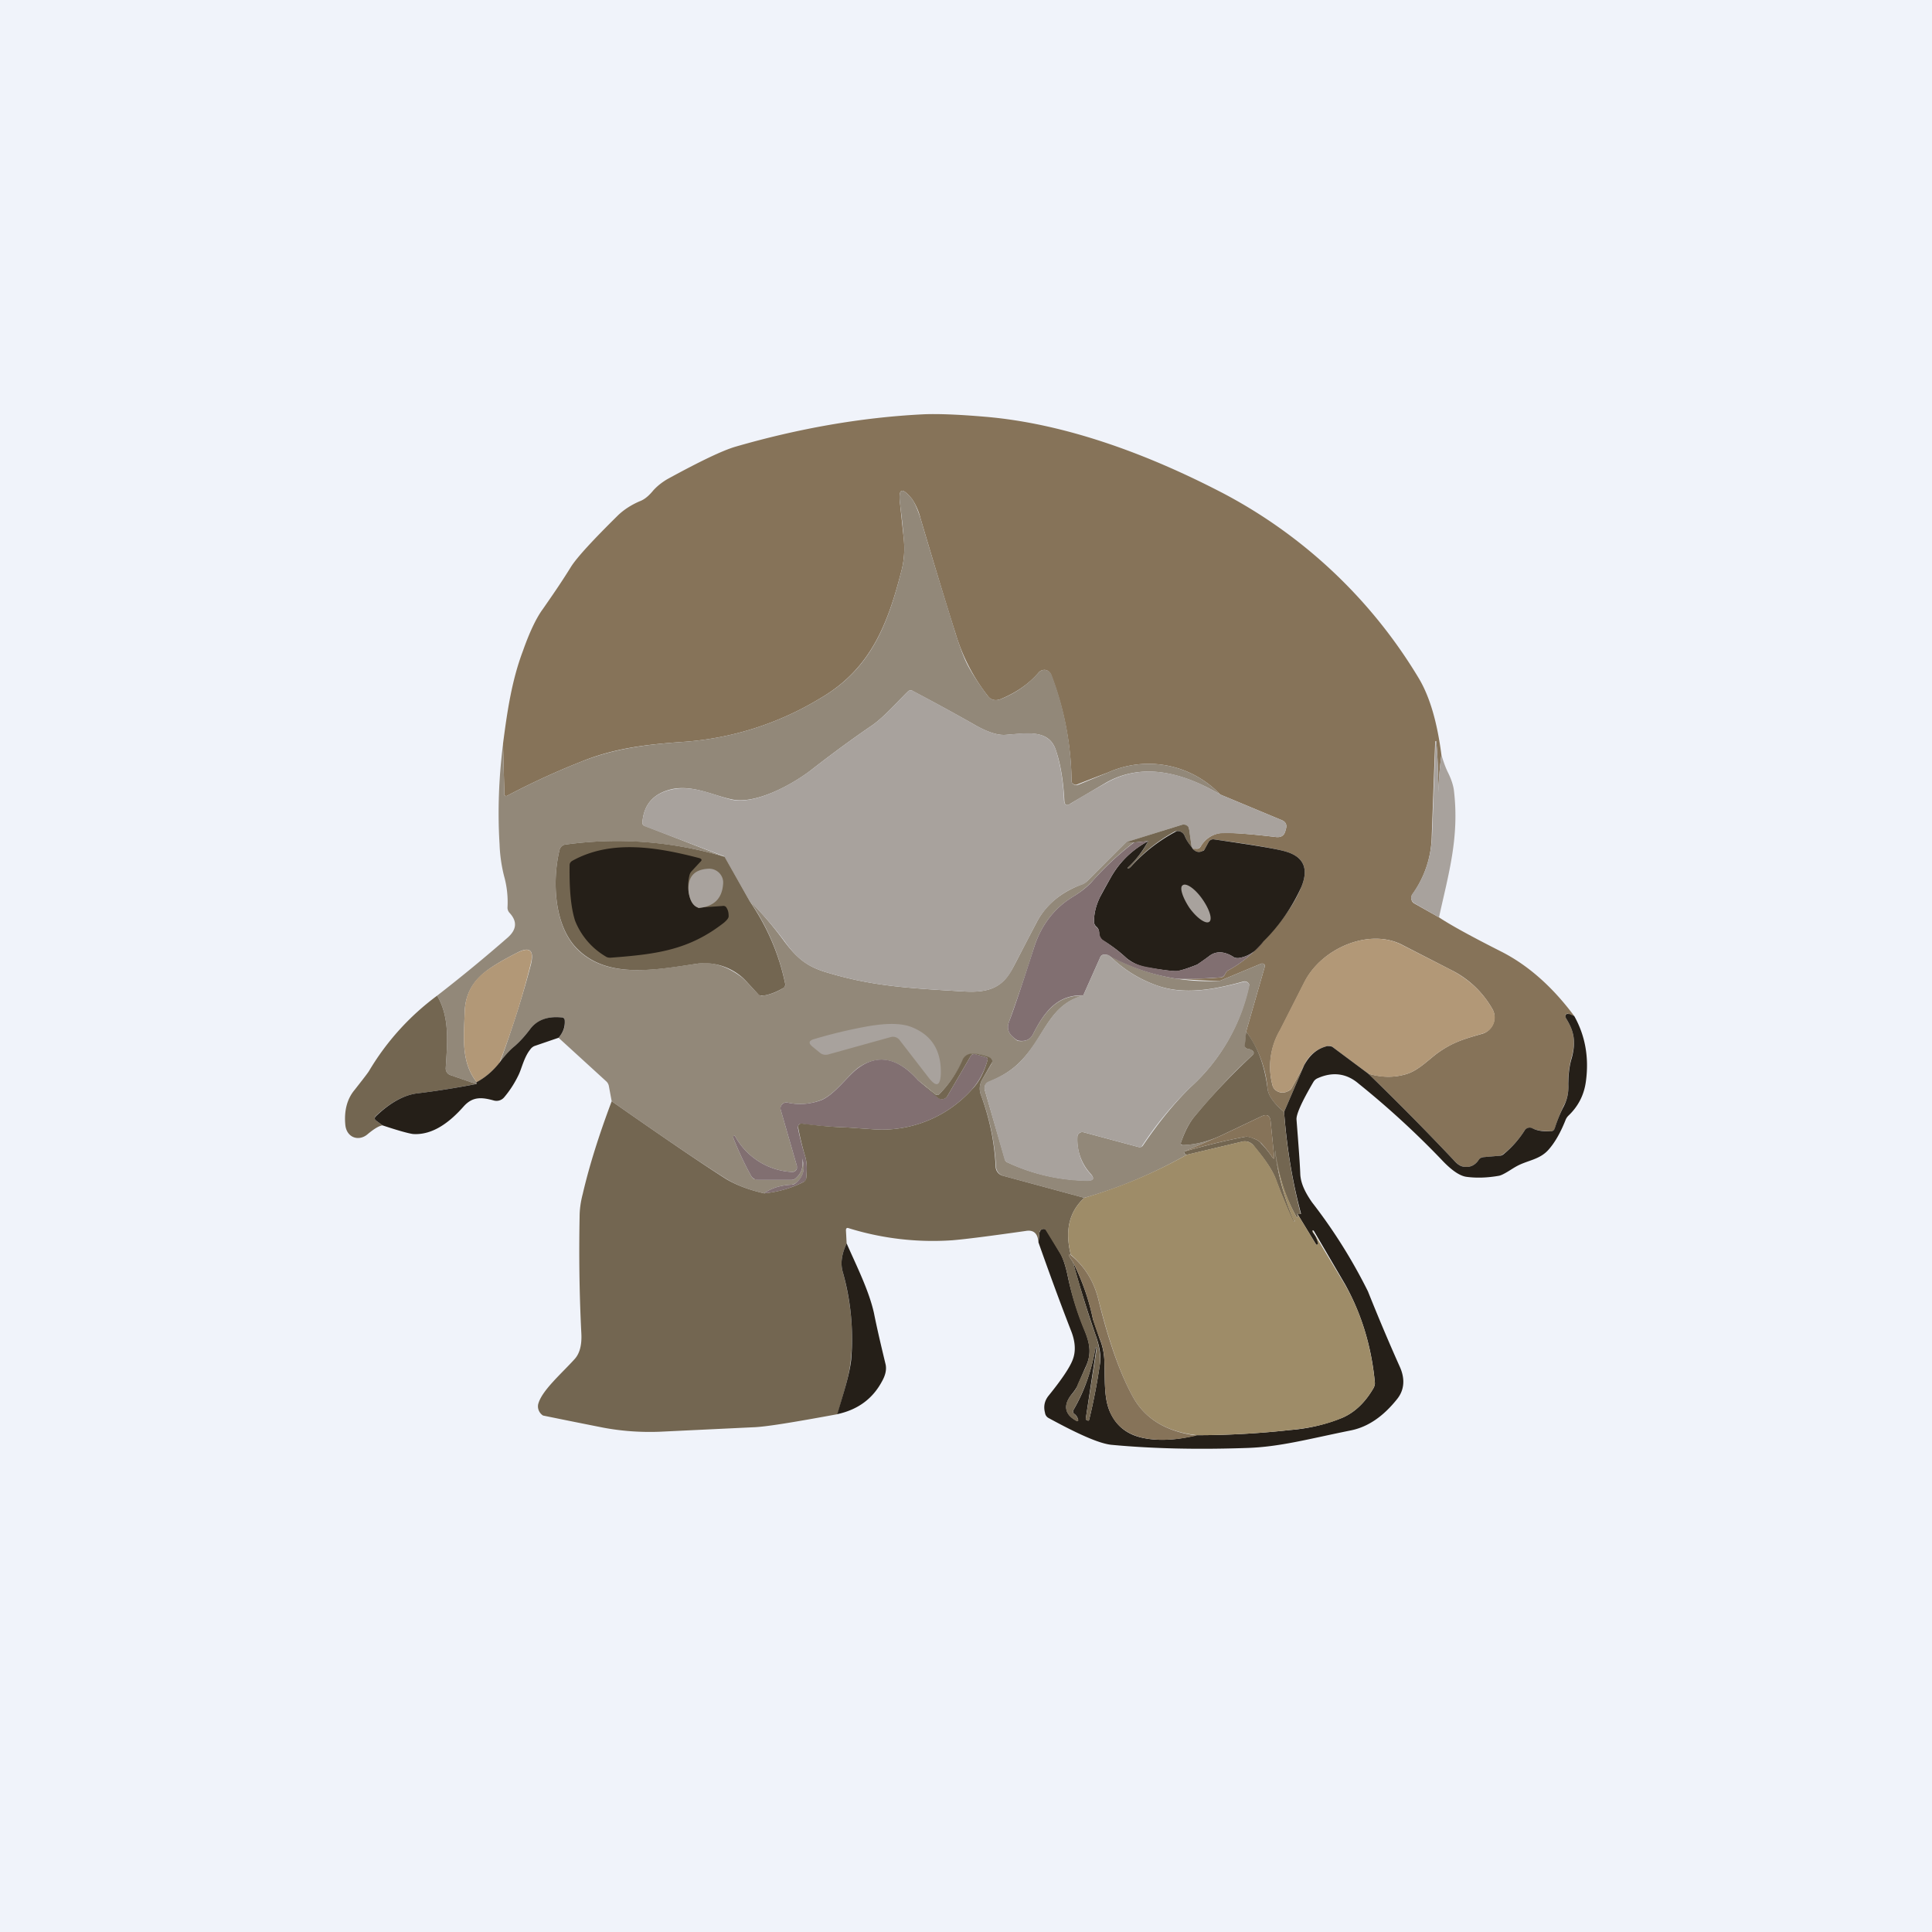
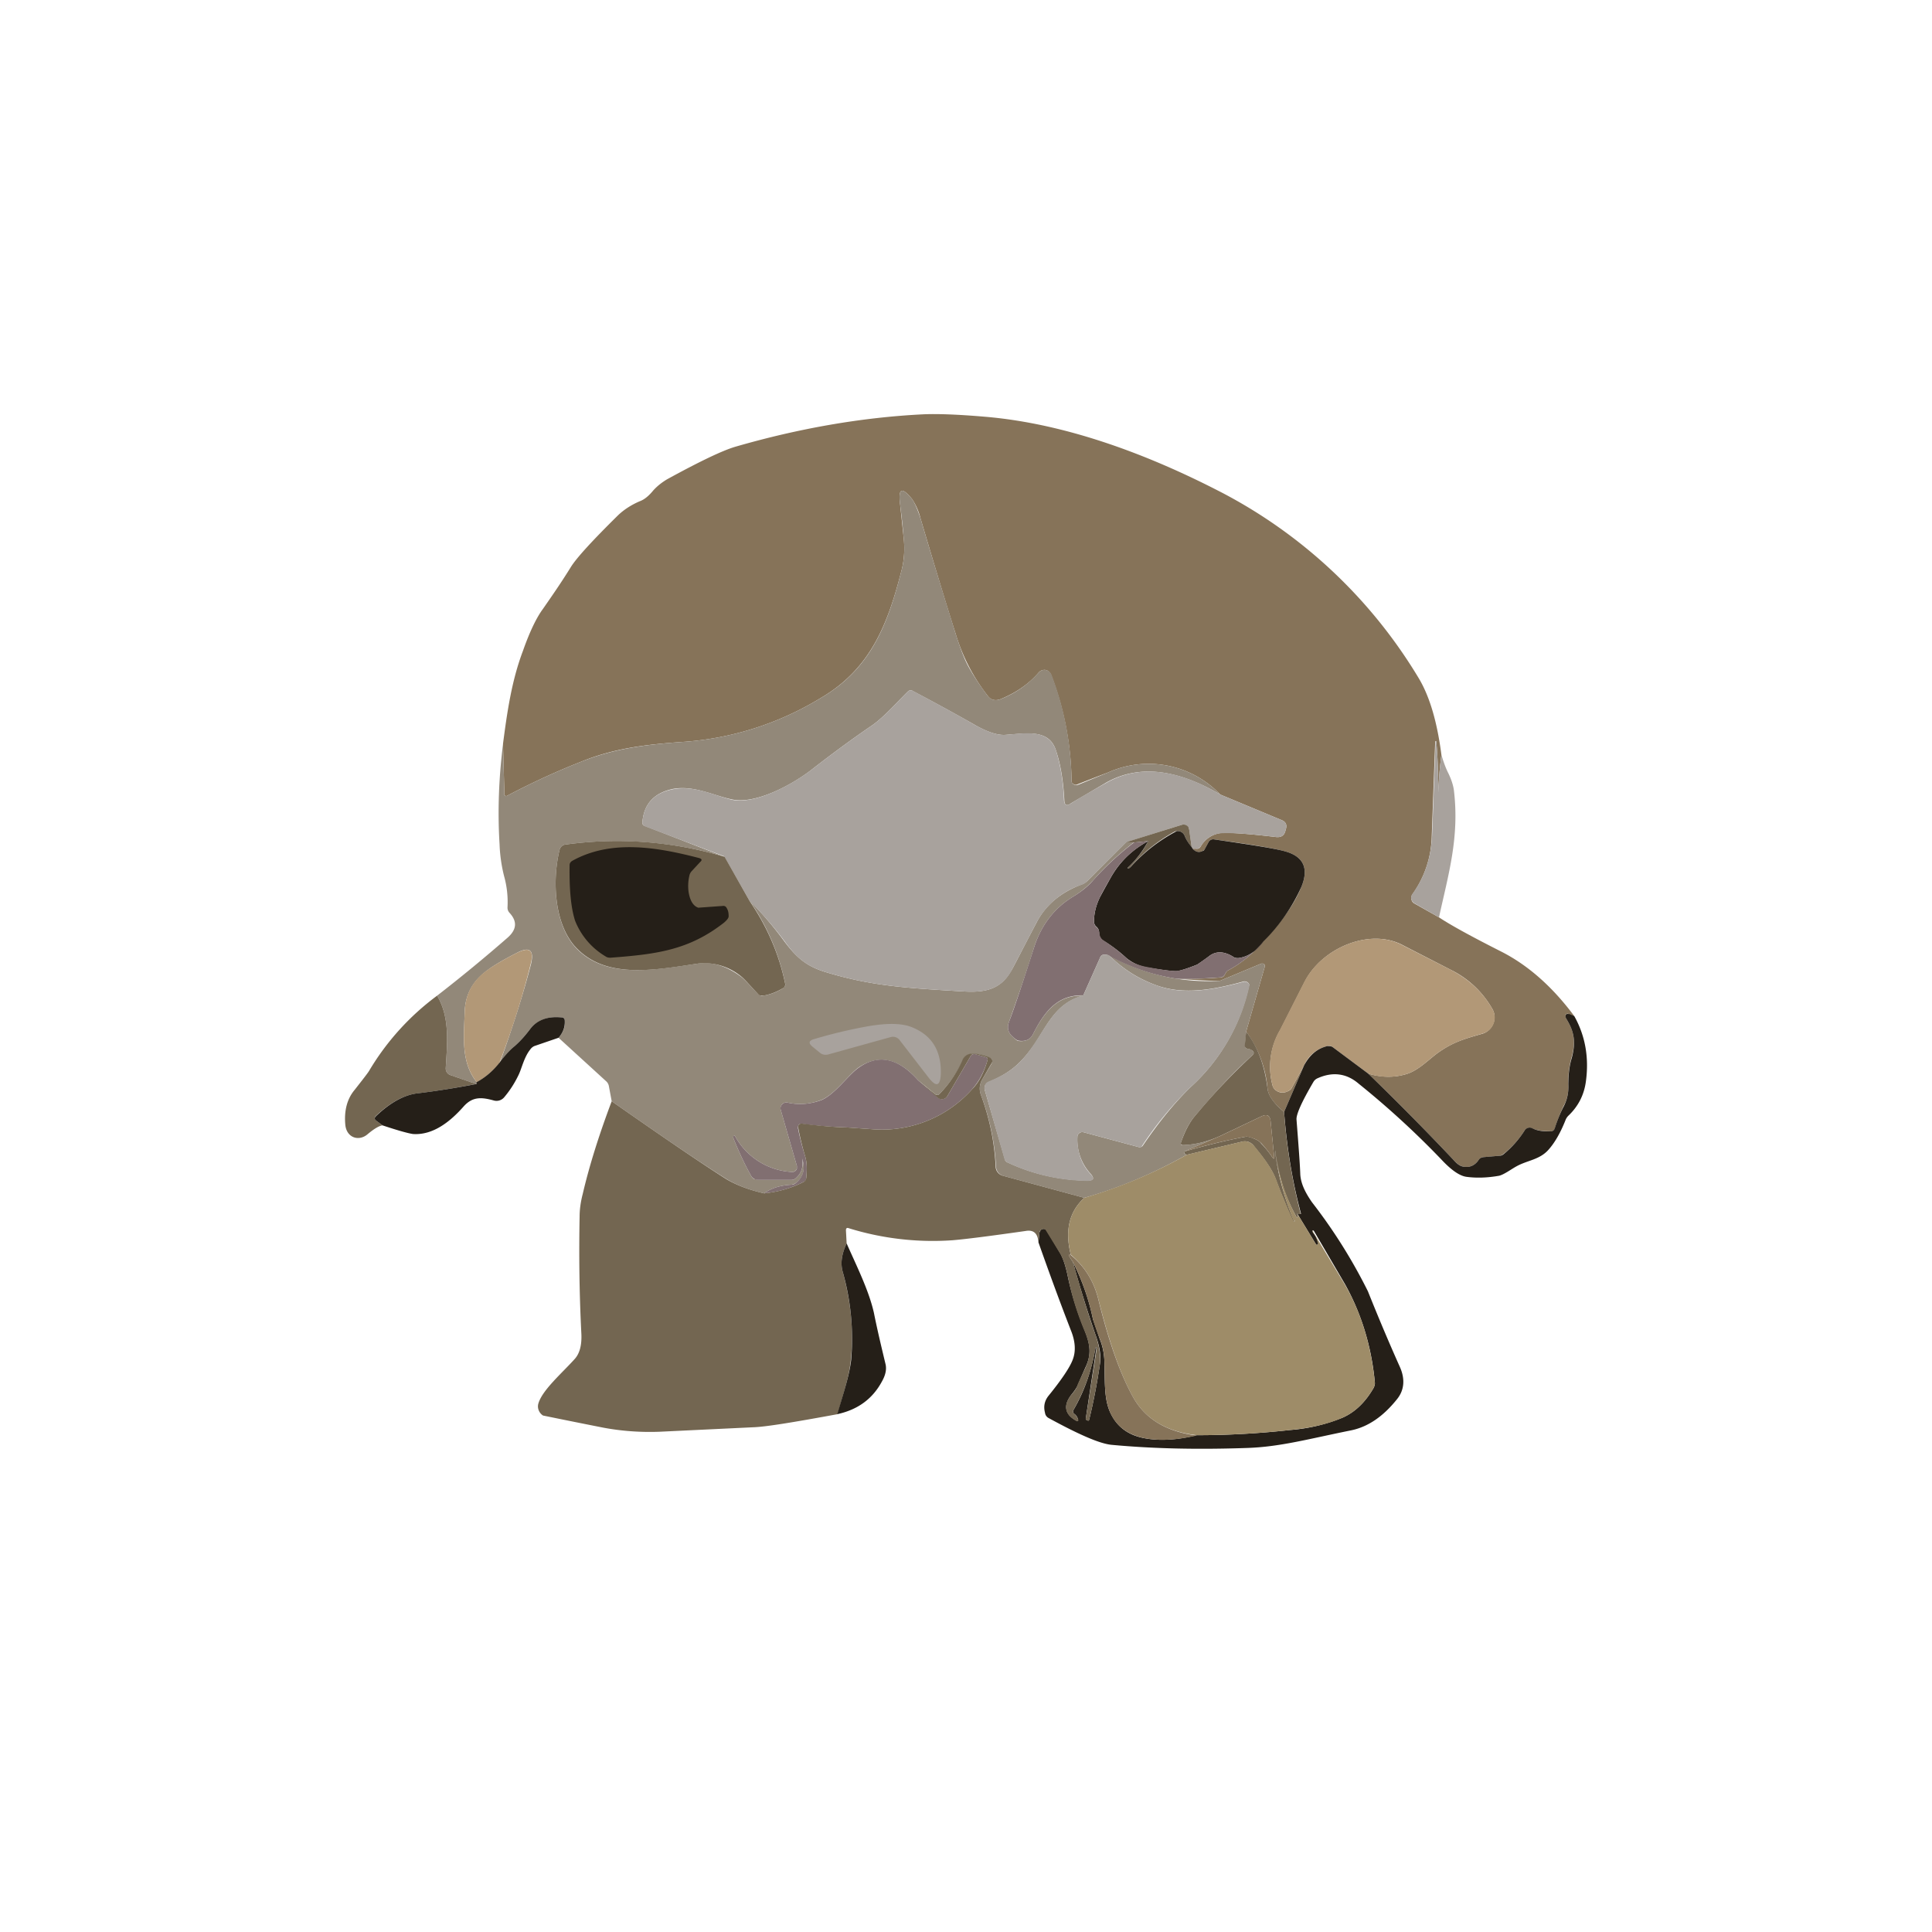
<svg xmlns="http://www.w3.org/2000/svg" width="56" height="56" viewBox="0 0 56 56">
-   <path fill="#F0F3FA" d="M0 0h56v56H0z" />
  <path d="M41.78 21.88c-.05.37-.08.73-.08 1.09-.02-.5-.02-.99-.07-1.49h-.02l-.01.01-.1 2.73a2.99 2.99 0 0 1-.56 1.7.2.2 0 0 0 0 .22.2.2 0 0 0 .06.05l.71.4c.33.22.93.55 1.8.99.77.39 1.48 1.01 2.12 1.87a.44.44 0 0 1-.15-.05.07.07 0 0 0-.1.01v.03c0 .03 0 .06.02.09.23.37.28.67.15 1.13-.07.26-.1.52-.09.76.01.23-.03.45-.14.64-.08.17-.17.38-.25.64a.12.12 0 0 1-.12.09c-.23 0-.41-.02-.55-.09a.17.17 0 0 0-.21.07c-.16.25-.36.48-.6.67a.24.24 0 0 1-.12.06l-.47.04c-.06 0-.1.04-.14.08-.1.15-.24.22-.4.2-.1 0-.22-.07-.33-.2a78.5 78.5 0 0 0-2.47-2.5c.37.11.73.12 1.08.02.33-.09.6-.36.88-.58.47-.35.8-.44 1.36-.6a.49.49 0 0 0 .3-.28.48.48 0 0 0-.01-.41 2.8 2.8 0 0 0-1.2-1.15l-1.46-.75c-.95-.46-2.31.12-2.8 1.1l-.7 1.38a2.1 2.1 0 0 0-.22 1.63c.02.05.05.1.1.13.1.07.22.08.34.02.05-.02.1-.06.12-.11l.35-.64-.58 1.35c-.3-.25-.46-.47-.48-.68a3.3 3.3 0 0 0-.62-1.65l.54-1.88a.07.07 0 0 0-.06-.09h-.04l-1.2.5c-.41 0-.83-.03-1.24-.06.42 0 .84 0 1.26-.04.05 0 .1-.03.12-.08l.04-.07a.16.16 0 0 1 .07-.06c.39-.21.72-.49 1-.83.54-.56.91-1.09 1.11-1.58.22-.53.07-.88-.46-1.03-.28-.08-.96-.2-2.07-.35a.15.15 0 0 0-.16.08l-.12.22-.04.03c-.11.06-.21.04-.3-.06h.1c.05.01.1-.01.13-.06a.78.78 0 0 1 .67-.4c.33 0 .83.04 1.5.12.15.02.24-.03.28-.15l.02-.07c.04-.13 0-.21-.1-.26l-1.8-.75a2.87 2.87 0 0 0-3.25-.64 64.52 64.52 0 0 0-.93.36.17.17 0 0 1-.13-.08 8.85 8.85 0 0 0-.59-3.1.22.22 0 0 0-.16-.15.22.22 0 0 0-.2.07c-.3.35-.68.6-1.12.78-.15.05-.27.02-.36-.1a5.49 5.49 0 0 1-.93-1.8c-.25-.78-.59-1.9-1.02-3.35a1.78 1.78 0 0 0-.24-.55c-.3-.37-.41-.32-.35.15l.1.94c.04.34.02.65-.05.94-.4 1.57-.89 2.89-2.38 3.75a8.81 8.81 0 0 1-3.9 1.25c-1.19.08-2.09.2-3.02.58-.66.26-1.37.58-2.13.98-.06.03-.08.01-.09-.05l-.04-1.45c.12-.92.25-1.83.58-2.7.2-.57.4-.97.57-1.2.25-.36.53-.76.82-1.23.17-.27.63-.77 1.37-1.5.18-.17.39-.3.62-.4.14-.05.27-.16.4-.32.12-.13.25-.23.4-.32.95-.52 1.6-.83 1.97-.94 1.83-.53 3.65-.85 5.43-.94.4-.02 1 0 1.82.07 2.35.2 4.74 1.1 6.86 2.2a14.47 14.47 0 0 1 5.71 5.39c.32.54.53 1.28.65 2.21Z" fill="#867359" />
  <path d="M35.37 23.03c-1.02-.6-2.21-.96-3.3-.35l-1.02.6c-.13.1-.2.06-.2-.1-.03-.52-.1-1-.24-1.42-.2-.64-.85-.5-1.46-.46-.24.02-.56-.09-.95-.32-.44-.25-1.02-.57-1.74-.95a.11.11 0 0 0-.14.01c-.26.25-.67.72-1.02.97-.63.43-1.21.86-1.75 1.28-.53.42-1.63 1.04-2.34.88-.5-.1-1.1-.42-1.72-.3-.54.12-.83.44-.87.97 0 .05.02.09.07.1l2.3.89a11.03 11.03 0 0 0-4.6-.35.2.2 0 0 0-.11.05.2.2 0 0 0-.06.1c-.22.9-.16 2.2.5 2.87.88.9 2.3.6 3.51.43.4-.06.82.06 1.25.38.07.05.23.22.48.49a.18.18 0 0 0 .16.06c.2-.03.39-.1.58-.22.05-.03.07-.07.06-.13a6.55 6.55 0 0 0-1.03-2.4c.37.37.7.76 1 1.17.36.48.64.72 1.18.89 1.34.41 2.35.47 4.07.57.6.03 1.02-.08 1.31-.57.06-.08.3-.57.76-1.44.26-.5.7-.87 1.32-1.1.05-.02.1-.05.14-.09l1.13-1.13.22.01c-.41.32-.8.67-1.16 1.08-.15.17-.35.34-.58.48-.55.33-.93.82-1.14 1.46a52.2 52.2 0 0 1-.73 2.17c-.07.18-.03.34.13.46a.5.5 0 0 0 .12.1c.21.03.36-.03.44-.19.32-.63.7-1.15 1.46-1.12-.77.2-1.03.82-1.41 1.4-.4.57-.71.84-1.33 1.1a.2.2 0 0 0-.1.09.19.19 0 0 0-.02.13l.58 2c.01.06.04.1.1.12.71.33 1.48.51 2.3.52.18 0 .21-.06.09-.2a1.45 1.45 0 0 1-.38-1.08.13.13 0 0 1 .06-.1.14.14 0 0 1 .12-.02l1.6.43a.11.11 0 0 0 .12-.05c.44-.65.9-1.22 1.38-1.69a5.53 5.53 0 0 0 1.7-2.97.14.14 0 0 0-.17-.09c-.84.23-1.72.4-2.52.11-.5-.18-.96-.46-1.36-.86a5.9 5.9 0 0 0 3.2.73l1.2-.5a.07.07 0 0 1 .08.02.07.07 0 0 1 .02.07l-.54 1.88-.03.4c-.01.06.02.09.08.1.05 0 .1.02.14.06.04.04.04.08 0 .12-.56.5-1.1 1.09-1.65 1.74-.18.2-.32.47-.43.8-.01.05 0 .08.06.07.36-.01.71-.1 1.07-.26l-1.04.45c0 .06.04.09.08.09-.96.54-1.95.96-2.97 1.25l-2.36-.64a.29.29 0 0 1-.2-.26 6.96 6.96 0 0 0-.44-2.09.52.52 0 0 1 .04-.44l.26-.44c.06-.1.03-.16-.06-.2-.16-.07-.32-.1-.47-.1a.3.3 0 0 0-.3.19c-.15.34-.37.66-.66.96-.04.05-.09.05-.14.01l-.49-.4c-.57-.64-1.14-.76-1.72-.37-.3.21-.7.8-1.1.95-.32.12-.65.14-.96.07a.17.17 0 0 0-.2.12v.09l.47 1.63a.13.13 0 0 1-.03.12.14.14 0 0 1-.12.05 2 2 0 0 1-1.64-1.03c-.02-.03-.03-.03-.04-.01l-.02.04c.15.38.32.75.52 1.11.02.04.05.07.08.09l.12.03h.96a.2.2 0 0 0 .15-.06.57.57 0 0 0 .17-.56c.1.3.04.53-.17.7a.25.25 0 0 1-.15.06c-.32.02-.58.1-.78.25-.44-.1-.81-.24-1.1-.42-.72-.45-1.82-1.2-3.32-2.25l-.08-.43a.25.25 0 0 0-.07-.14l-1.39-1.27c.13-.15.2-.31.18-.49 0-.06-.03-.1-.1-.1-.4-.04-.71.08-.92.36-.12.16-.26.32-.43.47-.16.14-.3.3-.43.48.38-1.05.68-2 .9-2.85.1-.42-.04-.53-.43-.32-.43.22-.74.41-.92.56-.36.29-.55.66-.57 1.12-.02.73-.12 1.47.35 2.06l-.02.05-.75-.26a.2.2 0 0 1-.13-.2c.04-.7.13-1.46-.25-2.1a45.3 45.3 0 0 0 2.03-1.67c.28-.24.3-.48.07-.73a.22.22 0 0 1-.06-.15 2.8 2.8 0 0 0-.1-.92 4.41 4.41 0 0 1-.13-.92c-.06-.97-.02-1.94.1-2.9l.04 1.44c0 .06.03.08.09.05.76-.4 1.47-.72 2.13-.98.93-.37 1.83-.5 3.02-.58a8.81 8.81 0 0 0 3.9-1.25c1.5-.86 1.98-2.18 2.38-3.75.07-.29.09-.6.05-.94-.03-.4-.07-.7-.1-.94-.06-.47.05-.52.35-.15.07.1.15.28.24.55.43 1.46.78 2.57 1.02 3.35.14.44.26.75.37.95.16.29.35.57.56.85.1.12.21.15.36.1.44-.17.81-.43 1.12-.78a.22.22 0 0 1 .2-.07.22.22 0 0 1 .17.14 8.86 8.86 0 0 1 .58 3.1.16.16 0 0 0 .14.1l.07-.02.85-.35a2.87 2.87 0 0 1 3.25.64Z" fill="#928879" />
  <path d="m35.37 23.03 1.8.75c.1.05.14.13.1.26l-.02.07c-.04.12-.13.17-.28.15-.67-.08-1.17-.12-1.5-.11-.29 0-.51.13-.67.39a.14.14 0 0 1-.14.06h-.09l-.03-.05-.07-.5a.16.16 0 0 0-.08-.12.17.17 0 0 0-.14-.02l-1.6.5-1.14 1.13a.38.38 0 0 1-.14.1 2.3 2.3 0 0 0-1.32 1.09l-.75 1.44c-.3.5-.73.6-1.32.57-1.72-.1-2.73-.16-4.07-.57-.54-.17-.82-.4-1.17-.89-.3-.4-.64-.8-1.01-1.16l-.74-1.3-2.3-.87c-.05-.02-.07-.06-.07-.11.04-.53.33-.85.87-.96.63-.13 1.22.18 1.72.3.71.15 1.8-.47 2.34-.89.54-.42 1.12-.85 1.75-1.28.35-.25.76-.72 1.02-.97.04-.04.1-.04.15-.01.71.38 1.3.7 1.73.95.4.23.71.34.95.32.6-.05 1.25-.18 1.46.46.13.42.21.9.23 1.43.01.15.08.18.2.1.2-.13.54-.33 1.03-.6 1.09-.62 2.28-.27 3.3.34ZM41.78 21.88c.06.2.12.37.19.51.1.2.15.37.17.5.17 1.38-.16 2.46-.43 3.7l-.7-.4a.2.2 0 0 1-.1-.12.19.19 0 0 1 .03-.16c.35-.48.54-1.04.57-1.7a777.39 777.39 0 0 0 .1-2.73h.02c.05.5.05.99.07 1.49 0-.36.03-.72.08-1.09Z" fill="#A8A29D" />
  <path d="M34.54 24.55a1.1 1.1 0 0 1-.2-.32.22.22 0 0 0-.32-.11 4.76 4.76 0 0 0-1.28 1.04c-.07.02-.08.01-.02-.04.23-.22.42-.46.56-.74l-.41.04-.23-.01 1.61-.5a.17.17 0 0 1 .2.07l.02.07.07.5Z" fill="#736651" />
  <path d="m34.54 24.55.03.05c.09.1.19.12.3.06.02 0 .03-.02.04-.03l.12-.22a.15.15 0 0 1 .16-.08c1.1.16 1.8.27 2.07.35.53.15.68.5.46 1.03a5.3 5.3 0 0 1-1.1 1.58c-.2.28-.44.44-.72.48-.06 0-.11 0-.16-.04-.26-.16-.5-.17-.7-.01a7.6 7.6 0 0 1-.34.24c-.3.12-.5.18-.6.19-.12 0-.38-.03-.8-.1a1.3 1.3 0 0 1-.65-.28 4.15 4.15 0 0 0-.66-.5.25.25 0 0 1-.13-.2c0-.1-.02-.15-.07-.2a.2.2 0 0 1-.08-.16c0-.24.06-.47.17-.7a34 34 0 0 1 .32-.58c.25-.44.6-.79 1.08-1.05-.15.28-.33.52-.56.74-.06.05-.05.06.02.04l.05-.05a4.76 4.76 0 0 1 1.32-1.02.22.22 0 0 1 .23.14c.04.1.1.2.2.32Z" fill="#251F18" />
  <path d="m21 24.83.73 1.29c.5.73.85 1.53 1.03 2.4 0 .05-.01.1-.06.12-.2.12-.39.19-.58.22l-.1-.01a.18.18 0 0 1-.06-.05c-.25-.27-.4-.44-.48-.5a1.67 1.67 0 0 0-1.25-.37c-1.22.18-2.62.46-3.5-.43-.67-.67-.73-1.97-.51-2.87a.2.2 0 0 1 .17-.15c1.53-.21 3.07-.1 4.6.35Z" fill="#736651" />
  <path d="M33.28 24.38c-.47.26-.83.6-1.08 1.05-.2.34-.3.54-.32.58-.11.23-.17.46-.17.7 0 .07.03.13.08.17.05.04.07.1.08.18a.25.25 0 0 0 .12.2c.2.13.43.3.66.51.14.13.36.22.66.27.41.08.68.11.79.1.1 0 .3-.06.6-.18l.34-.24c.2-.16.44-.15.7.01.05.04.1.05.16.04.28-.04.52-.2.72-.48-.29.34-.62.62-1.01.83a.16.16 0 0 0-.07.06l-.04.07a.15.15 0 0 1-.12.08c-.42.03-.84.05-1.26.04a5.9 5.9 0 0 1-1.96-.66.26.26 0 0 0-.15-.04c-.06 0-.1.03-.12.08l-.49 1.1c-.77-.02-1.14.5-1.46 1.13-.08.16-.23.22-.44.18a.5.5 0 0 1-.12-.09c-.16-.12-.2-.28-.13-.46.14-.36.38-1.08.73-2.17.21-.64.59-1.13 1.14-1.46.23-.14.43-.3.58-.48.36-.4.75-.76 1.17-1.08l.41-.04Z" fill="#816F71" />
  <path d="M19.96 25.86c.04.24.13.4.28.45l.7-.05c.06-.01.1.01.13.07.04.07.05.14.05.23 0 .05-.05.11-.13.18-1.02.8-1.96.92-3.3 1.02-.05 0-.1-.01-.14-.04a2.1 2.1 0 0 1-.88-1.03c-.12-.37-.17-.9-.16-1.61 0-.06.03-.1.08-.13 1.12-.62 2.44-.4 3.67-.08.08.02.1.06.04.11l-.26.28a.28.28 0 0 0-.06.13 1.3 1.3 0 0 0-.02.47Z" fill="#251F18" />
-   <path d="M20.24 26.31c-.15-.05-.24-.2-.28-.45-.04-.43.15-.66.58-.68a.41.41 0 0 1 .4.27.4.4 0 0 1 .02.17c-.03.43-.27.66-.72.7ZM34.48 26.32c.22.3.47.47.57.4.1-.07.01-.36-.2-.66-.21-.3-.47-.48-.57-.4-.1.06 0 .36.2.66Z" fill="#A8A29D" />
  <path d="m39.66 31.12-1.02-.76a.18.18 0 0 0-.16-.04.98.98 0 0 0-.68.56l-.35.64a.26.26 0 0 1-.12.11.33.33 0 0 1-.34-.02.23.23 0 0 1-.1-.13 2.1 2.1 0 0 1 .21-1.63l.7-1.38c.5-.98 1.86-1.56 2.8-1.1l1.47.75c.53.28.93.66 1.2 1.15a.48.48 0 0 1-.3.69c-.54.16-.88.25-1.35.6-.28.22-.55.49-.88.58-.35.1-.7.1-1.08-.02ZM14.49 30.8c-.2.24-.42.43-.67.57-.47-.6-.37-1.33-.35-2.06.02-.46.2-.83.56-1.12.19-.15.5-.34.93-.56.39-.2.53-.1.42.32-.21.85-.5 1.8-.9 2.85Z" fill="#B29877" />
  <path d="M32.16 27.7c.4.4.85.68 1.36.86.8.3 1.68.12 2.52-.1a.14.14 0 0 1 .17.08v.06a5.53 5.53 0 0 1-1.7 2.91 10.1 10.1 0 0 0-1.43 1.74.12.12 0 0 1-.07 0l-1.6-.43a.14.14 0 0 0-.16.06.13.13 0 0 0-.02.06c-.01.45.11.8.38 1.09.12.13.1.2-.1.2a5.58 5.58 0 0 1-2.3-.53.17.17 0 0 1-.1-.12l-.57-2c-.01-.04 0-.09.01-.13a.2.2 0 0 1 .1-.1c.63-.25.95-.52 1.33-1.1.39-.57.65-1.2 1.42-1.4l.49-1.1a.12.12 0 0 1 .12-.08c.06 0 .11 0 .15.03Z" fill="#A8A29D" />
  <path d="M12.67 28.86c.38.64.29 1.4.25 2.1a.2.2 0 0 0 .13.2l.75.26c-.56.11-1.12.2-1.68.27-.4.04-.8.26-1.23.66-.04.05-.04.09.01.13l.19.14c-.1.01-.25.1-.44.26-.25.21-.6.1-.64-.27-.04-.41.05-.76.27-1.02.25-.32.4-.51.43-.57a7.43 7.43 0 0 1 1.96-2.16Z" fill="#736651" />
  <path d="M45.63 29.45c.32.57.43 1.2.34 1.88-.05.4-.22.73-.5 1a.37.37 0 0 0-.09.13c-.15.38-.32.67-.5.87-.26.29-.61.3-.93.48-.13.07-.36.24-.5.27-.34.06-.66.07-.95.03-.2-.03-.44-.2-.72-.5a25.2 25.2 0 0 0-2.4-2.2c-.35-.3-.75-.35-1.18-.16a.26.26 0 0 0-.13.11c-.34.58-.5.94-.49 1.09.06.77.1 1.3.11 1.6.02.28.16.54.34.8a15.33 15.33 0 0 1 1.62 2.58c.32.8.63 1.53.93 2.2.14.32.14.65-.09.93-.4.5-.84.8-1.33.9-1.24.25-2.06.48-3.02.51-1.43.05-2.73.02-3.91-.09-.35-.03-.96-.3-1.84-.78a.2.2 0 0 1-.1-.15c-.05-.19-.01-.35.1-.49.39-.48.62-.83.7-1.04.1-.25.08-.54-.05-.86-.33-.85-.64-1.7-.94-2.55l.03-.29.03-.06a.12.12 0 0 1 .14-.03l.05.05.39.66c.09.17.16.4.22.7.1.46.25.96.47 1.5.17.42.22.71.03 1.1l-.21.48c-.03.09-.1.19-.19.3-.22.28-.23.55.12.75.06.04.09.02.06-.05a.27.27 0 0 0-.09-.13c-.05-.03-.06-.08-.03-.13.32-.55.52-1.15.63-1.78 0-.02.02-.03.03-.02v.02l-.31 2.05.01.02.04.02c.03.02.04 0 .05-.02.13-.53.23-1.06.31-1.6.04-.22 0-.52-.13-.87-.24-.7-.46-1.4-.65-2.1.26.52.46 1.07.58 1.66l.2.58c.08.2.12.4.13.6.02.6-.01 1.06.14 1.45.18.45.52.73 1.04.82.43.08.93.05 1.5-.09.9 0 1.8-.05 2.7-.15a5.03 5.03 0 0 0 1.53-.36c.36-.16.66-.45.9-.87.02-.05.04-.1.03-.16-.1-1.06-.4-2-.86-2.83l-.9-1.54c-.02-.03-.03-.03-.05-.02l.02.06c.08.1.13.2.15.3v.03l-.03.02h-.02s-.02 0-.02-.02l-.53-.87h.09a.02.02 0 0 1 .01-.01l.01.01a.25.25 0 0 1 .02.06h-.01c-.27-.98-.43-1.98-.51-3.02l.58-1.35c.16-.3.38-.49.68-.56.06 0 .11 0 .16.04l1.02.76a78.3 78.3 0 0 1 2.47 2.5c.11.13.22.2.33.2.16.02.3-.05.4-.2a.19.19 0 0 1 .14-.08l.47-.04c.05 0 .1-.03.13-.06.24-.2.43-.42.59-.67a.17.17 0 0 1 .22-.07c.13.07.3.1.54.09.06 0 .1-.03.12-.1.08-.25.17-.46.26-.63.1-.2.14-.4.13-.64 0-.24.02-.5.1-.76.12-.46.07-.76-.16-1.13a.13.13 0 0 1-.02-.09.06.06 0 0 1 .03-.05h.07l.15.06ZM16.19 30.08l-.7.24a.28.28 0 0 0-.12.1c-.18.22-.25.56-.34.74-.11.23-.25.45-.42.65a.29.29 0 0 1-.29.09c-.36-.1-.62-.12-.88.17-.38.43-.88.84-1.47.8-.14-.02-.43-.1-.88-.25l-.19-.14c-.05-.04-.05-.08 0-.13.42-.4.83-.62 1.21-.66.57-.07 1.13-.16 1.7-.27v-.05c.26-.14.48-.33.67-.57.13-.17.27-.34.44-.48.17-.15.3-.3.43-.47.2-.28.51-.4.92-.36.07 0 .1.04.1.1.01.18-.05.34-.18.49Z" fill="#251F18" />
  <path d="M26.07 30.14a.24.24 0 0 0-.25-.08l-1.8.5c-.1.03-.19.01-.26-.05l-.22-.18c-.1-.09-.1-.15.02-.2a14.3 14.3 0 0 1 1.58-.38c.57-.1 1.02-.1 1.33.04.56.24.82.69.8 1.35-.02.34-.13.38-.35.1l-.85-1.1Z" fill="#A8A29D" />
  <path d="M37.22 32.23a16.43 16.43 0 0 0 .48 2.95.09.09 0 0 1-.1 0l.02.08c-.01.04-.03.04-.06-.02a5.13 5.13 0 0 1-.6-1.9v.04a7.39 7.39 0 0 0 .55 2.01c.04 0 .04 0-.01.02h-.02c-.2-.46-.36-.85-.48-1.17-.13-.4-.48-.8-.66-1.03a.35.35 0 0 0-.15-.11.32.32 0 0 0-.18-.01l-1.6.38c-.05 0-.08-.03-.09-.09.6-.17 1.18-.32 1.78-.43.05-.01.13 0 .26.06.08.03.15.07.2.14.12.12.22.25.31.38.05.08.07.07.06-.02l-.1-1c-.02-.18-.1-.23-.27-.15l-1.2.57c-.36.16-.71.25-1.07.26-.05 0-.07-.02-.06-.07.11-.32.25-.6.43-.8.54-.65 1.1-1.23 1.65-1.74.04-.04.04-.08 0-.12a.25.25 0 0 0-.14-.06c-.06-.01-.09-.04-.09-.1l.04-.4c.34.44.54 1 .62 1.65.02.2.18.43.48.68Z" fill="#736651" />
  <path d="m26.61 31.31.57.5a.18.18 0 0 0 .22.02.18.18 0 0 0 .06-.06l.67-1.15c.03-.06.09-.08.16-.06l.27.08c.06.01.08.04.06.1-.1.35-.26.63-.45.84a3.5 3.5 0 0 1-2.9 1.15l-.72-.05a13.74 13.74 0 0 1-1.35-.11.12.12 0 0 0-.07.08v.05c.05.25.11.5.2.79.07.22.06.42.04.65 0 .06-.03.1-.08.12-.35.18-.73.29-1.14.33.2-.15.46-.23.78-.25.06 0 .11-.02.15-.06.2-.17.27-.4.17-.7.04.23-.01.41-.17.56a.2.2 0 0 1-.15.06h-.96a.24.24 0 0 1-.11-.03.22.22 0 0 1-.09-.09c-.2-.36-.37-.73-.52-1.11l.01-.04c.02-.02.03-.02.05.01a2 2 0 0 0 1.64 1.03.14.14 0 0 0 .15-.1v-.07l-.47-1.63a.16.16 0 0 1 .04-.16.17.17 0 0 1 .16-.05c.31.07.64.05.97-.07.4-.16.79-.74 1.1-.95.57-.4 1.14-.27 1.71.37Z" fill="#816F71" />
  <path d="M31.43 34.72c-.44.4-.57.95-.39 1.66-.1-.07-.08 0 .06.2.2.7.4 1.4.65 2.1.12.35.16.65.13.88-.08.53-.18 1.06-.31 1.59 0 .03-.02.04-.05.02l-.04-.02-.01-.02.32-2.05v-.02c-.03 0-.04 0-.04.02-.1.63-.32 1.23-.63 1.78-.03.05-.02.1.03.13.04.04.07.08.09.13.03.07 0 .1-.07.05-.34-.2-.34-.47-.11-.75.1-.11.16-.21.18-.3l.22-.47c.18-.4.14-.69-.04-1.11a8.13 8.13 0 0 1-.46-1.5c-.06-.3-.13-.53-.23-.7a178.22 178.22 0 0 0-.43-.7.12.12 0 0 0-.14.02.12.12 0 0 0-.03.06l-.03.29c-.02-.26-.14-.37-.37-.33-1.05.15-1.76.24-2.13.27a8.23 8.23 0 0 1-3-.35c-.05-.02-.08 0-.08.06l.02.38c-.14.3-.18.56-.12.8.25.9.33 1.77.24 2.59-.05.5-.24 1.03-.38 1.56-1.3.24-2.1.37-2.45.38l-2.72.13c-.55.02-1.1-.02-1.63-.12a232.93 232.93 0 0 1-1.74-.35.32.32 0 0 1-.14-.2.3.3 0 0 1 0-.13c.1-.39.67-.88 1.05-1.3.15-.16.22-.41.2-.76-.06-1.18-.07-2.3-.05-3.37 0-.21.03-.43.09-.66.2-.86.49-1.76.84-2.69 1.5 1.05 2.6 1.8 3.31 2.25.3.18.67.32 1.11.42.4-.04.79-.15 1.14-.33a.15.15 0 0 0 .08-.12c.02-.23.03-.43-.04-.65a7.52 7.52 0 0 1-.2-.84.12.12 0 0 1 .07-.08h.06c.48.06.91.1 1.3.11l.71.05a3.5 3.5 0 0 0 2.9-1.15c.2-.2.35-.49.45-.84.02-.06 0-.09-.06-.1l-.28-.08c-.06-.02-.12 0-.15.06l-.67 1.15a.18.18 0 0 1-.13.09.18.18 0 0 1-.15-.04l-.57-.5.5.4c.04.03.09.03.13-.02.29-.3.5-.62.65-.96a.3.3 0 0 1 .3-.2c.16 0 .32.04.48.1.1.05.12.12.06.2l-.26.45a.52.52 0 0 0-.04.44c.27.73.4 1.43.43 2.1a.28.28 0 0 0 .21.25l2.36.64Z" fill="#736651" />
  <path d="m34.32 33.38 1.04-.45 1.2-.57c.16-.08.25-.03.27.14l.1 1.01c.01.09-.01.1-.06.02-.09-.13-.19-.26-.3-.38a.53.53 0 0 0-.21-.14c-.13-.05-.21-.07-.26-.06-.6.11-1.19.26-1.78.43Z" fill="#867359" />
  <path d="m37.61 35.19.53.87.02.02h.02l.02-.02v-.02a.75.75 0 0 0-.14-.31c-.02-.03-.03-.05-.02-.06a1015.3 1015.3 0 0 1 .94 1.56c.48.83.76 1.77.87 2.83 0 .05 0 .1-.03.16-.24.42-.54.71-.9.87-.38.17-.89.3-1.53.36-.9.1-1.8.15-2.7.15-.88-.1-1.49-.47-1.84-1.09-.37-.66-.7-1.6-1.01-2.84-.13-.53-.4-.96-.8-1.3-.18-.7-.05-1.25.39-1.65 1.02-.3 2.01-.71 2.97-1.25l1.6-.38a.32.32 0 0 1 .19.01c.06.02.1.06.15.1.19.23.53.64.67 1.04a14.43 14.43 0 0 0 .49 1.17c.05-.02.05-.03 0-.02a7.39 7.39 0 0 1-.53-2.05c.08.67.27 1.3.59 1.9.03.06.05.06.06.02l-.01-.07Z" fill="#9E8C68" />
  <path d="M31.04 36.38c.4.33.67.76.8 1.3.3 1.22.64 2.17 1.01 2.83.35.62.96.99 1.84 1.1-.57.13-1.07.16-1.5.08-.52-.1-.87-.37-1.04-.82-.15-.4-.12-.84-.14-1.46-.01-.2-.05-.4-.13-.6-.12-.3-.18-.5-.2-.57a6.71 6.71 0 0 0-.58-1.66c-.14-.2-.16-.27-.06-.2Z" fill="#867359" />
  <path d="M24.54 36.04c.29.66.64 1.35.79 2.01.1.5.22 1 .34 1.5.03.14 0 .3-.1.48-.27.51-.7.83-1.3.96.15-.53.34-1.07.4-1.56a7.1 7.1 0 0 0-.25-2.59c-.06-.24-.02-.5.12-.8Z" fill="#251F18" />
</svg>